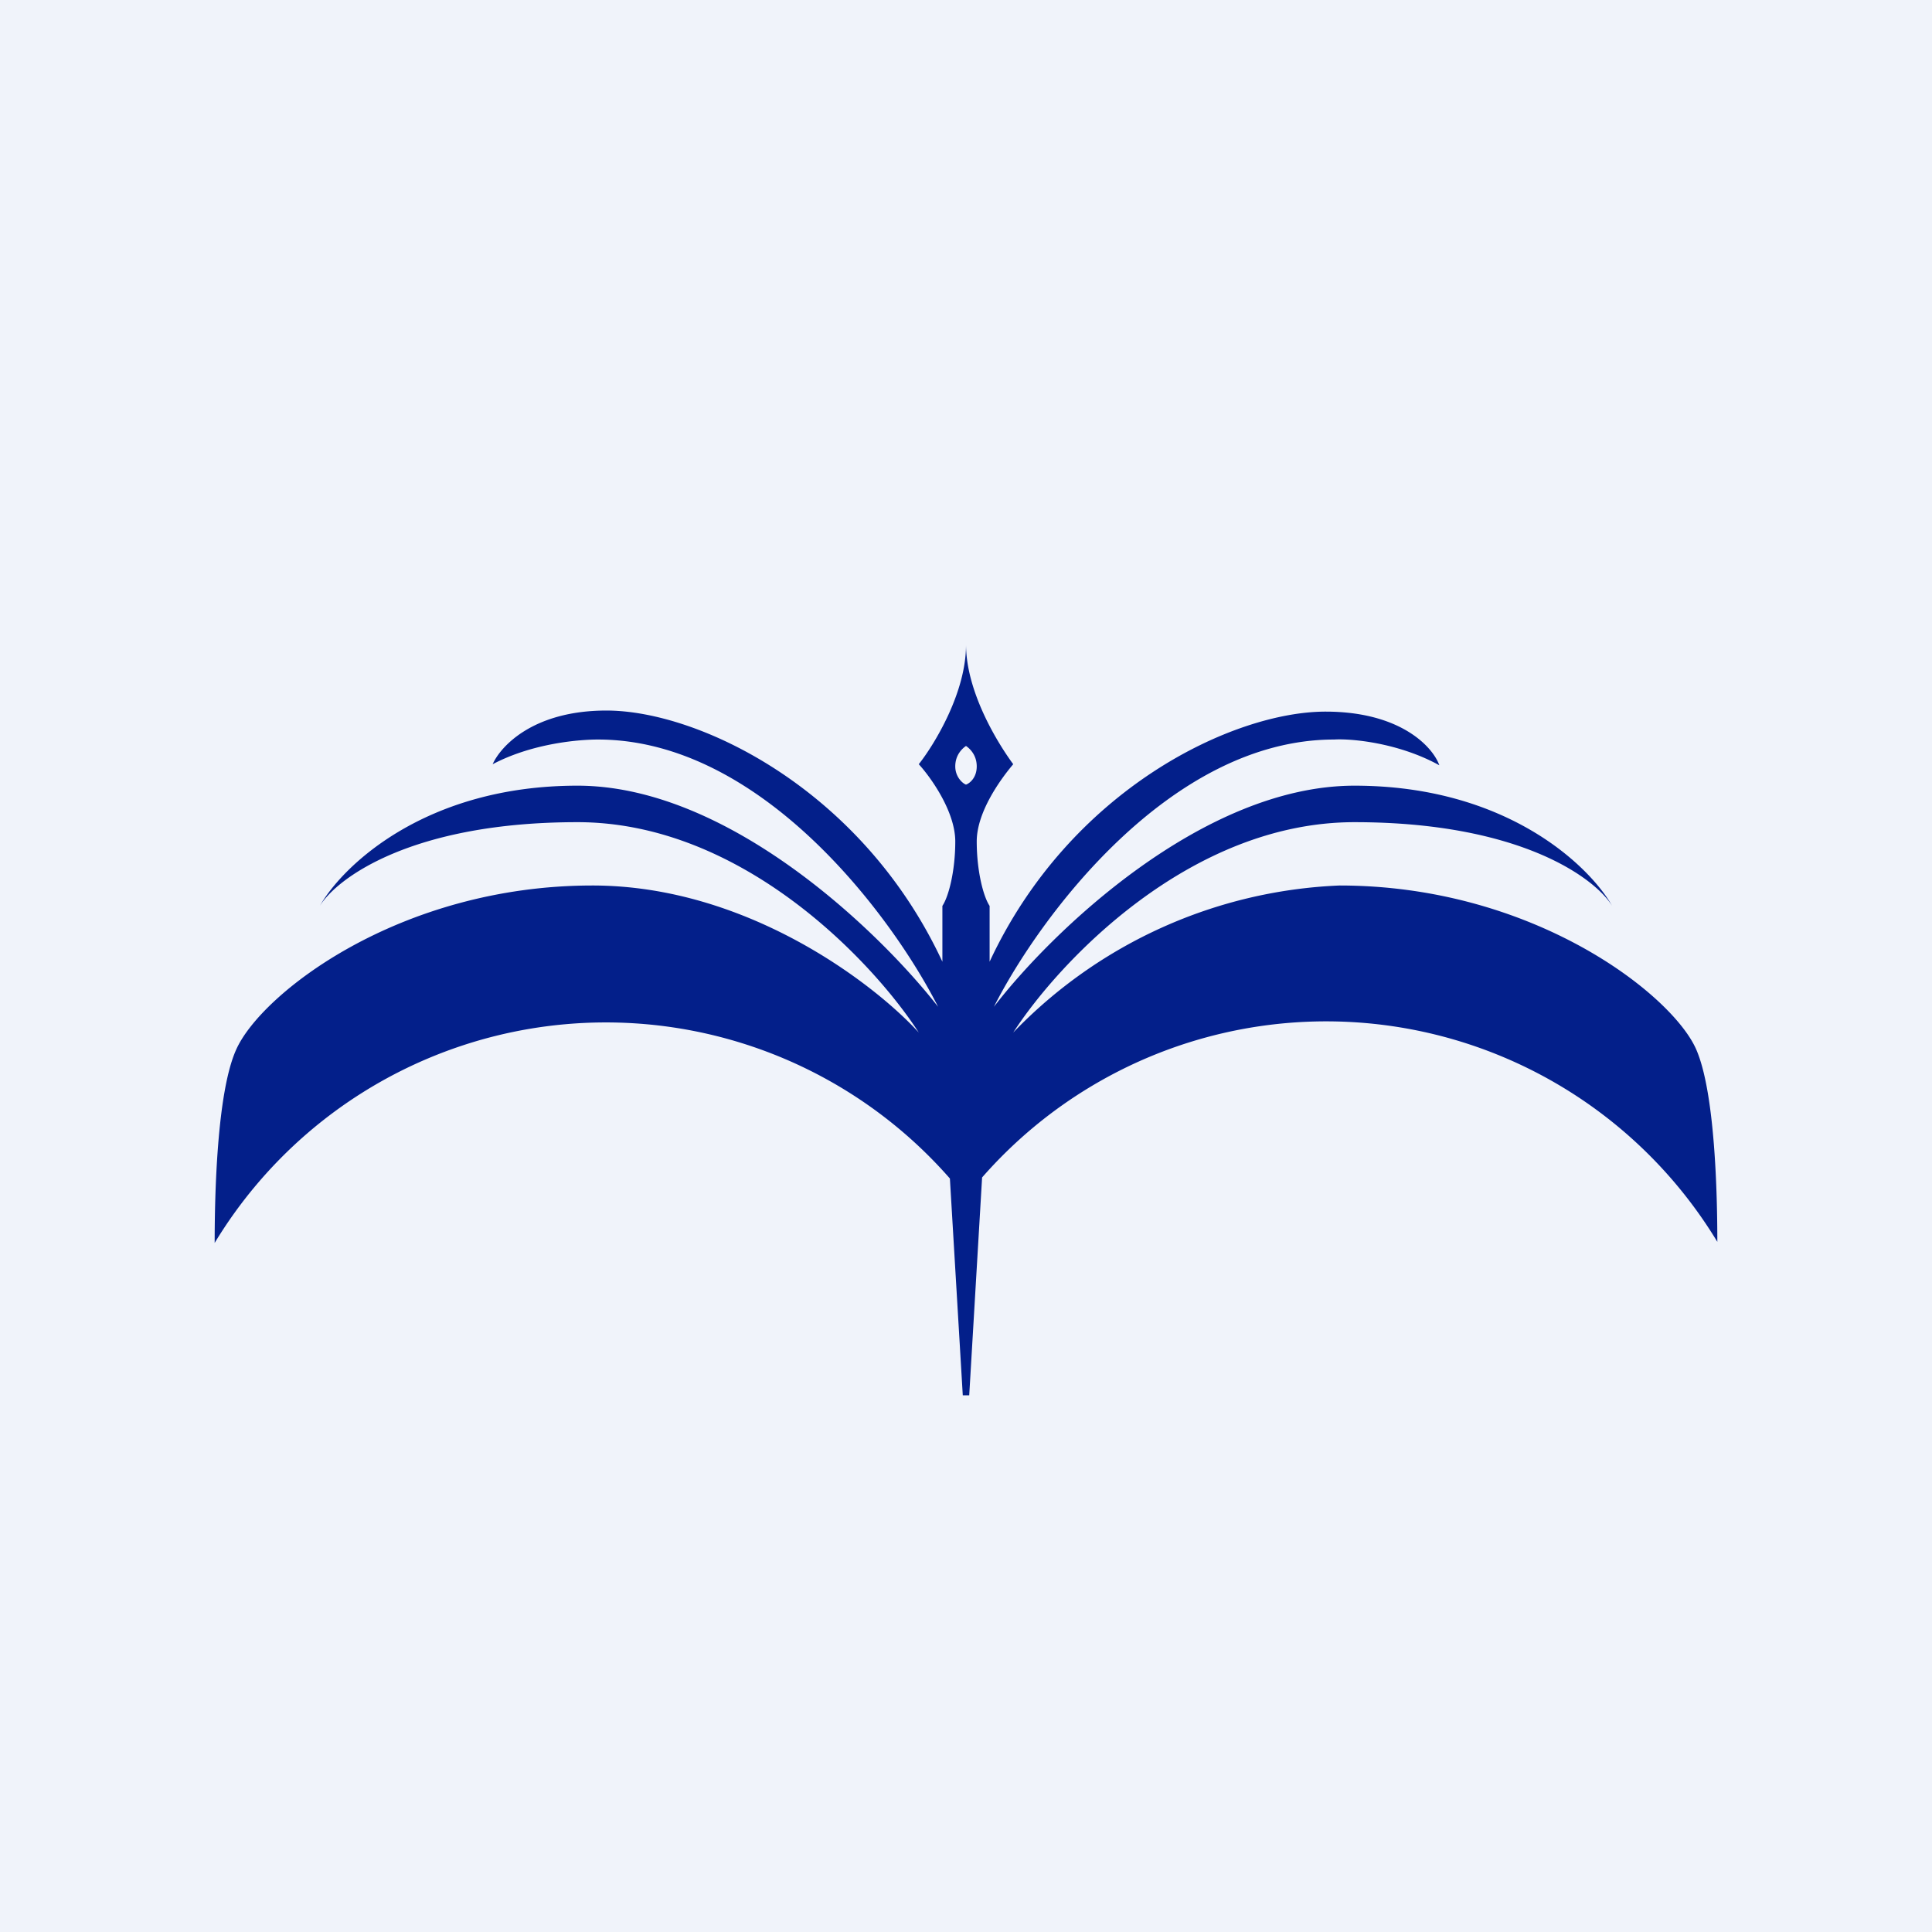
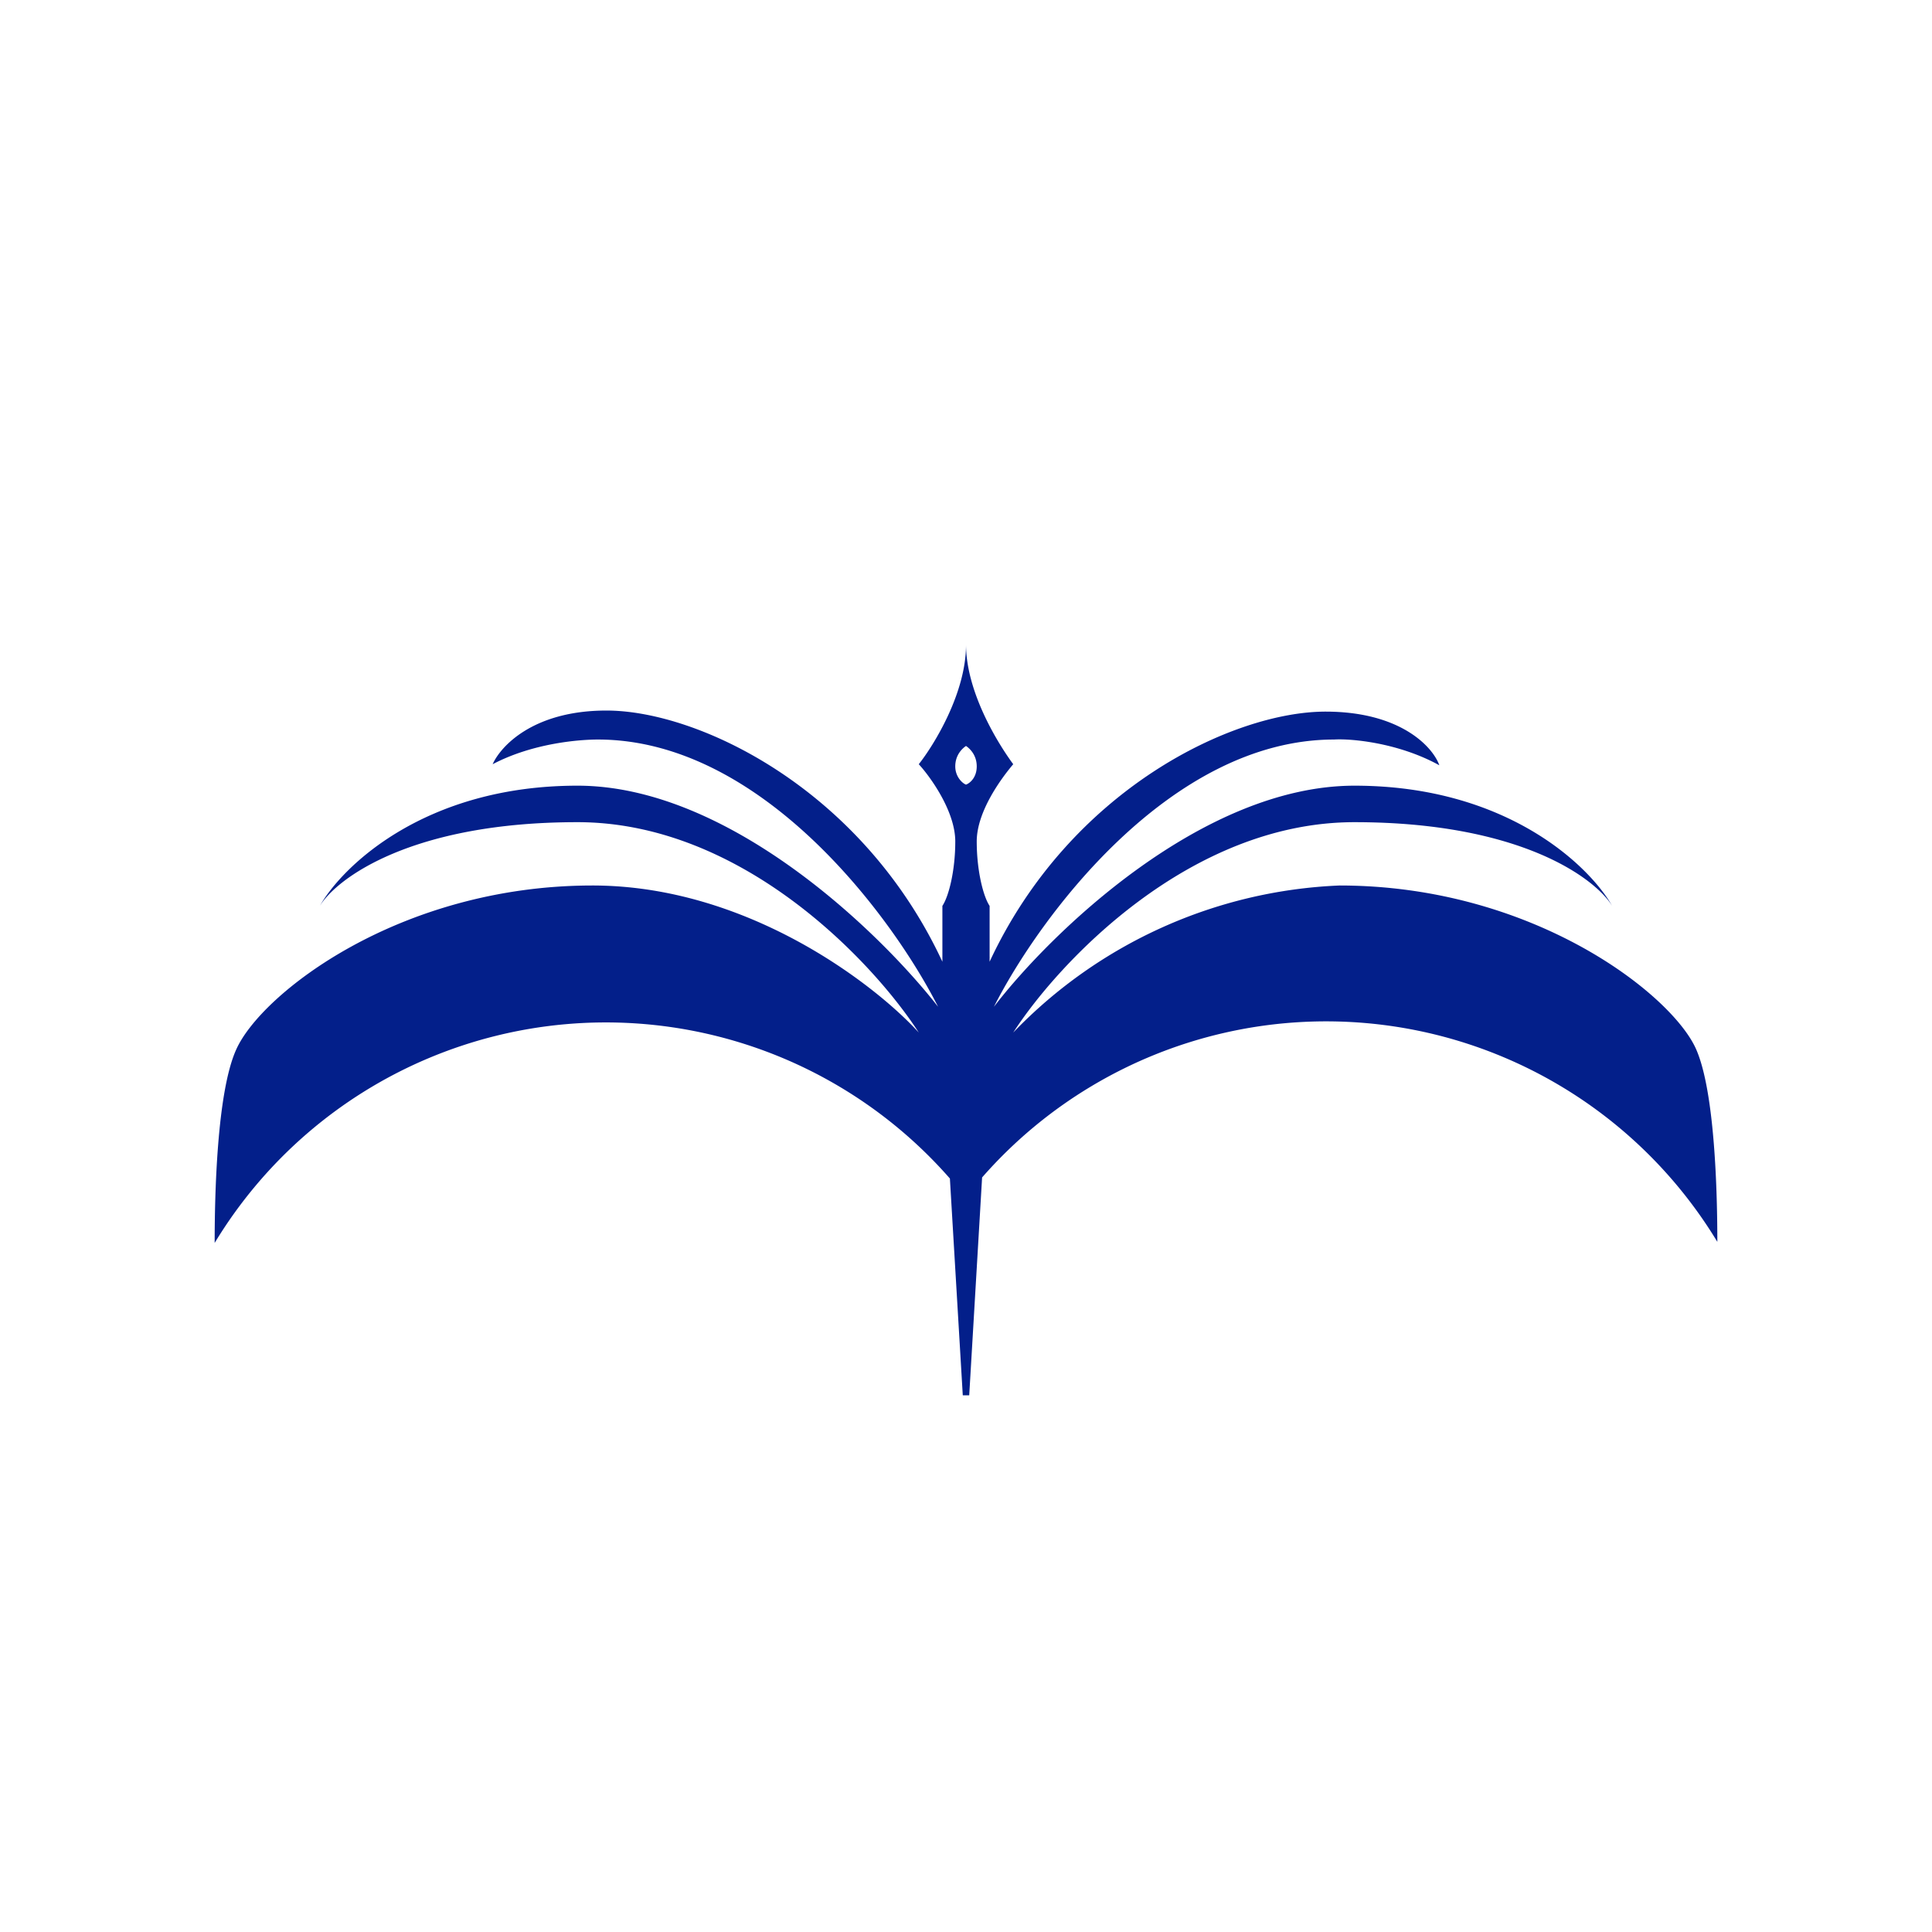
<svg xmlns="http://www.w3.org/2000/svg" width="18" height="18" viewBox="0 0 18 18">
-   <path fill="#F0F3FA" d="M0 0h18v18H0z" />
  <path d="m8.97 13-.12-2.02a4.26 4.26 0 0 0-6.85.6c0-.44.02-1.4.2-1.8.23-.52 1.52-1.53 3.32-1.53 1.44 0 2.63.92 3.04 1.37-.42-.65-1.64-1.96-3.18-1.96-1.54 0-2.24.52-2.4.78.21-.37.98-1.12 2.4-1.12S8.21 8.7 8.74 9.38c-.42-.83-1.64-2.49-3.17-2.49-.16 0-.6.03-.98.23.07-.16.37-.5 1.06-.5.86 0 2.38.73 3.13 2.34v-.52c.06-.09.12-.33.12-.6 0-.28-.23-.6-.34-.72.15-.19.44-.67.44-1.11V6c0 .45.3.93.44 1.12-.11.13-.34.44-.34.72 0 .27.06.51.12.6v.52c.75-1.61 2.27-2.33 3.13-2.33.7 0 1 .33 1.06.5-.38-.21-.82-.25-.98-.24-1.53 0-2.75 1.66-3.17 2.49.53-.69 1.94-2.06 3.36-2.06s2.19.75 2.4 1.12c-.16-.26-.86-.78-2.4-.78S9.86 8.97 9.44 9.62a4.47 4.47 0 0 1 3.04-1.37c1.8 0 3.09 1.01 3.32 1.52.18.4.2 1.37.2 1.8a4.26 4.26 0 0 0-6.85-.6L9.03 13h-.06ZM9 7.31c.03-.01.1-.06.1-.17 0-.11-.07-.17-.1-.19-.03.02-.1.08-.1.19 0 .1.07.16.1.17Z" fill="#031F8A" />
</svg>